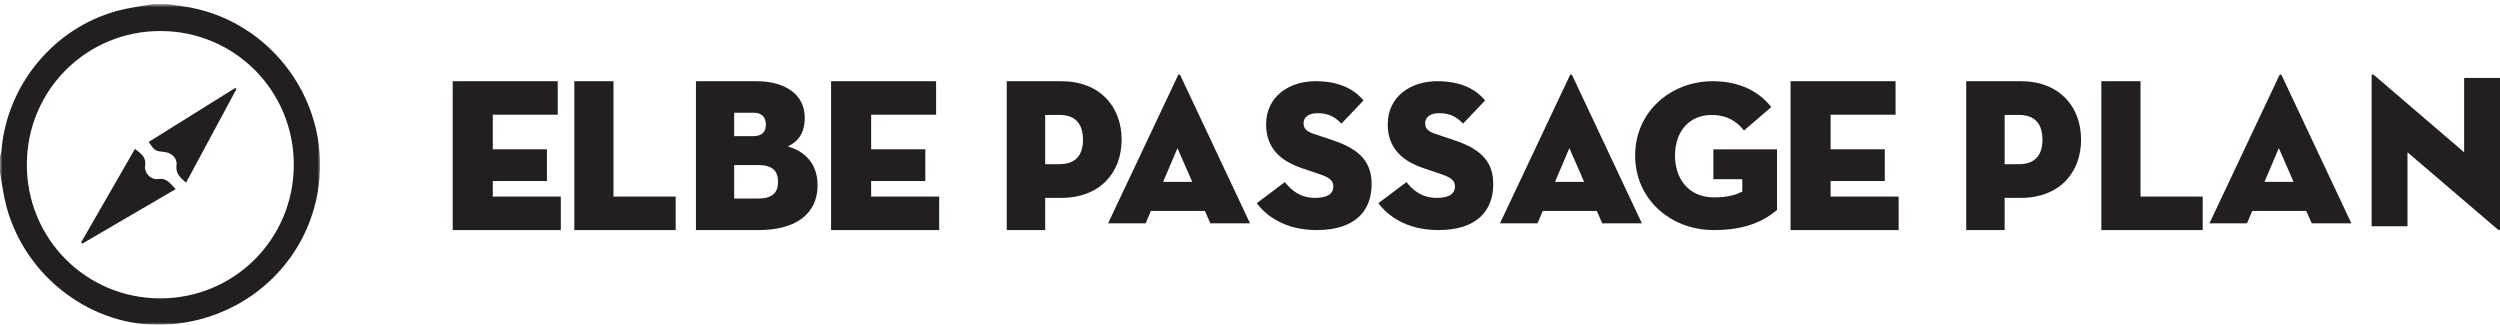
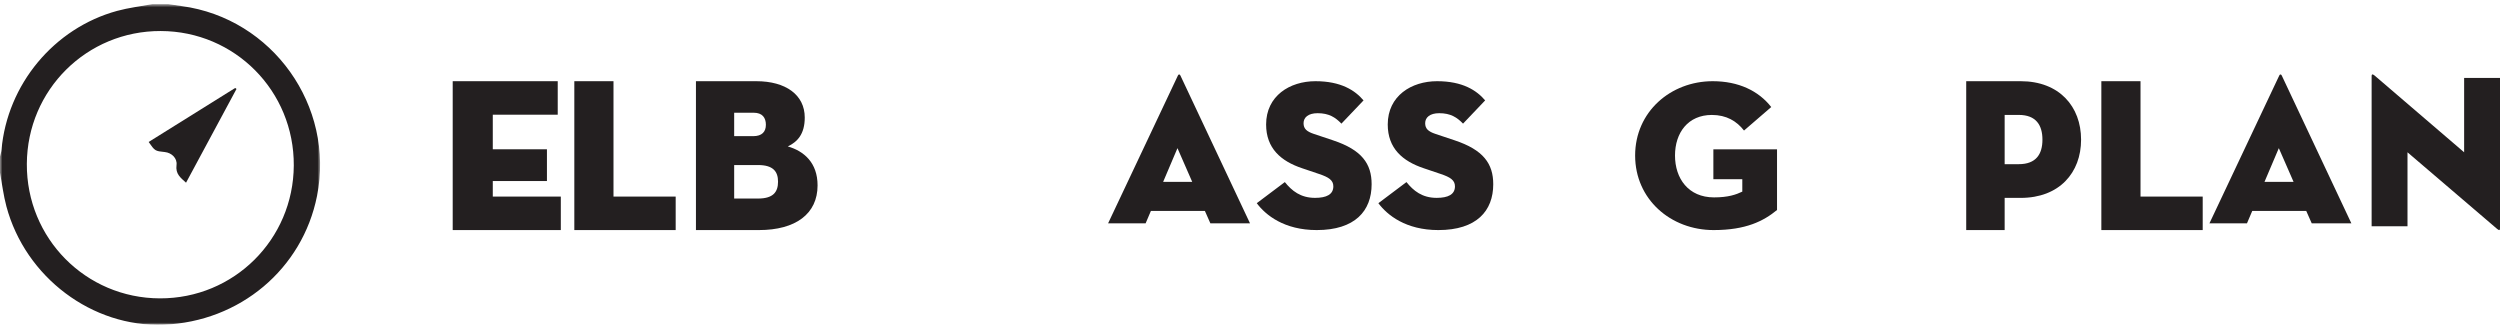
<svg xmlns="http://www.w3.org/2000/svg" xmlns:xlink="http://www.w3.org/1999/xlink" width="508px" height="66px" viewBox="0 0 508 66" version="1.1">
  <title>epp_logo</title>
  <defs>
    <filter id="filter-1">
      <feColorMatrix in="SourceGraphic" type="matrix" values="0 0 0 0 1 0 0 0 0 1 0 0 0 0 1 0 0 0 1 0" />
    </filter>
    <polygon id="path-2" points="0.001 0.843 65.043 0.843 65.043 66 0.001 66" />
  </defs>
  <g id="TEMPLATES" stroke="none" stroke-width="1" fill="none" fill-rule="evenodd">
    <g id="START" transform="translate(-129, -392)">
      <g id="epp_logo" transform="translate(129, 392)" filter="url(#filter-1)">
        <g id="Group-38">
          <g id="Group-3">
            <mask id="mask-3" fill="white">
              <use xlink:href="#path-2" />
            </mask>
            <g id="Clip-2" />
            <path d="M32.659,6.304 C17.626,6.264 5.538,18.258 5.454,33.299 C5.368,48.415 17.406,60.584 32.49,60.628 C47.516,60.672 59.615,48.667 59.697,33.632 C59.78,18.514 47.74,6.344 32.659,6.304 M30.95,0.843 L34.207,0.843 C35.111,0.976 36.013,1.116 36.917,1.238 C55.368,3.727 68.059,21.532 64.418,39.82 C61.46,54.676 48.715,65.378 33.268,65.977 C18.754,66.541 5.171,56.362 1.301,41.941 C0.702,39.705 0.426,37.383 0.001,35.101 L0.001,31.838 C0.105,31.366 0.264,30.9 0.306,30.424 C1.475,17.17 10.966,5.713 23.8,2.211 C26.135,1.575 28.564,1.29 30.95,0.843" id="Fill-1" fill="#231F20" mask="url(#mask-3)" />
          </g>
          <path d="M30.205,28.85 C36.135,25.151 41.964,21.513 47.792,17.875 C47.88,17.944 47.966,18.012 48.054,18.081 C44.655,24.396 41.255,30.712 37.803,37.125 C36.702,36.106 35.629,35.386 35.87,33.535 C36.052,32.133 34.845,31.037 33.504,30.898 C31.496,30.69 31.496,30.69 30.205,28.85" id="Fill-4" fill="#231F20" />
-           <path d="M35.697,38.429 C29.269,42.181 22.998,45.84 16.728,49.5 C16.644,49.422 16.56,49.344 16.476,49.266 C20.104,42.961 23.733,36.656 27.42,30.25 C28.558,31.187 29.773,31.812 29.486,33.7 C29.265,35.157 30.661,36.594 32.104,36.376 C33.89,36.106 34.567,37.272 35.697,38.429" id="Fill-6" fill="#231F20" />
          <polygon id="Fill-8" fill="#231F20" points="91.989 16.5 113.329 16.5 113.329 23.307 100.133 23.307 100.133 30.335 111.138 30.335 111.138 36.786 100.133 36.786 100.133 39.945 113.957 39.945 113.957 46.75 91.989 46.75" />
          <polygon id="Fill-10" fill="#231F20" points="116.703 16.5 124.662 16.5 124.662 39.945 137.297 39.945 137.297 46.75 116.703 46.75" />
          <path d="M154.037,40.344 C157.126,40.344 158.097,39.009 158.097,36.92 C158.097,34.828 157.082,33.537 154.037,33.537 L149.184,33.537 L149.184,40.344 L154.037,40.344 Z M153.066,27.666 C154.832,27.666 155.627,26.776 155.627,25.353 C155.627,23.93 154.921,22.907 153.155,22.907 L149.184,22.907 L149.184,27.666 L153.066,27.666 Z M141.416,16.5 L153.684,16.5 C159.642,16.5 163.525,19.259 163.525,23.885 C163.525,27.265 162.025,28.823 160.084,29.757 C163.349,30.691 166.13,33.048 166.13,37.675 C166.13,43.458 161.672,46.75 154.214,46.75 L141.416,46.75 L141.416,16.5 Z" id="Fill-12" fill="#231F20" />
-           <polygon id="Fill-14" fill="#231F20" points="168.876 16.5 190.216 16.5 190.216 23.307 177.019 23.307 177.019 30.335 188.024 30.335 188.024 36.786 177.019 36.786 177.019 39.945 190.843 39.945 190.843 46.75 168.876 46.75" />
-           <path d="M215.257,33.36 C218.774,33.36 220.062,31.314 220.062,28.378 C220.062,25.442 218.774,23.351 215.257,23.351 L212.382,23.351 L212.382,33.36 L215.257,33.36 Z M212.382,46.75 L204.573,46.75 L204.573,16.5 L215.643,16.5 C223.494,16.5 227.914,21.66 227.914,28.378 C227.914,35.095 223.494,40.211 215.643,40.211 L212.382,40.211 L212.382,46.75 Z" id="Fill-16" fill="#231F20" />
          <path d="M239.262,30.104 L236.349,36.959 L242.26,36.959 L239.262,30.104 Z M232.793,45.375 L225.168,45.375 L239.348,15.353 C239.476,15.049 239.733,15.049 239.862,15.353 L254,45.375 L245.946,45.375 L244.831,42.859 L233.864,42.859 L232.793,45.375 Z" id="Fill-18" fill="#231F20" />
          <path d="M255.373,41.289 L261.078,37 C262.506,38.775 264.276,40.206 267.216,40.206 C269.55,40.206 270.934,39.513 270.934,37.866 C270.934,36.61 269.982,36.002 268.038,35.352 L264.579,34.182 C260.301,32.752 257.275,30.151 257.275,25.297 C257.275,19.49 262.072,16.5 267.303,16.5 C272.489,16.5 275.342,18.363 277.071,20.401 L272.576,25.124 C271.366,23.867 270.068,23.001 267.736,23.001 C265.833,23.001 264.882,23.867 264.882,25.037 C264.882,26.165 265.531,26.728 266.957,27.205 L270.847,28.505 C276.726,30.455 278.714,33.272 278.714,37.433 C278.714,42.85 275.342,46.75 267.562,46.75 C260.949,46.75 257.189,43.717 255.373,41.289" id="Fill-20" fill="#231F20" />
          <path d="M280.086,41.289 L285.792,37 C287.219,38.775 288.99,40.206 291.929,40.206 C294.263,40.206 295.647,39.513 295.647,37.866 C295.647,36.61 294.695,36.002 292.751,35.352 L289.292,34.182 C285.014,32.752 281.989,30.151 281.989,25.297 C281.989,19.49 286.786,16.5 292.016,16.5 C297.202,16.5 300.054,18.363 301.784,20.401 L297.289,25.124 C296.079,23.867 294.781,23.001 292.449,23.001 C290.546,23.001 289.595,23.867 289.595,25.037 C289.595,26.165 290.244,26.728 291.67,27.205 L295.56,28.505 C301.438,30.455 303.427,33.272 303.427,37.433 C303.427,42.85 300.054,46.75 292.275,46.75 C285.662,46.75 281.902,43.717 280.086,41.289" id="Fill-22" fill="#231F20" />
-           <path d="M318.894,30.104 L315.982,36.959 L321.893,36.959 L318.894,30.104 Z M312.425,45.375 L304.8,45.375 L318.98,15.353 C319.109,15.049 319.366,15.049 319.494,15.353 L333.632,45.375 L325.579,45.375 L324.464,42.859 L313.496,42.859 L312.425,45.375 Z" id="Fill-24" fill="#231F20" />
          <path d="M354.036,36.42 L348.156,36.42 L348.156,30.344 L361.092,30.344 L361.092,42.671 C358.348,44.926 354.776,46.75 348.2,46.75 C339.49,46.75 332.259,40.5 332.259,31.604 C332.259,22.706 339.49,16.5 348.026,16.5 C353.252,16.5 357.345,18.453 359.915,21.752 L354.384,26.526 C352.904,24.616 350.813,23.357 347.851,23.357 C343.017,23.357 340.361,26.96 340.361,31.604 C340.361,36.247 343.06,40.11 348.287,40.11 C351.162,40.11 352.773,39.546 354.036,38.938 L354.036,36.42 Z" id="Fill-26" fill="#231F20" />
-           <polygon id="Fill-28" fill="#231F20" points="363.838 16.5 385.178 16.5 385.178 23.307 371.981 23.307 371.981 30.335 382.986 30.335 382.986 36.786 371.981 36.786 371.981 39.945 385.805 39.945 385.805 46.75 363.838 46.75" />
          <path d="M410.219,33.36 C413.736,33.36 415.024,31.314 415.024,28.378 C415.024,25.442 413.736,23.351 410.219,23.351 L407.345,23.351 L407.345,33.36 L410.219,33.36 Z M407.345,46.75 L399.535,46.75 L399.535,16.5 L410.605,16.5 C418.456,16.5 422.876,21.66 422.876,28.378 C422.876,35.095 418.456,40.211 410.605,40.211 L407.345,40.211 L407.345,46.75 Z" id="Fill-30" fill="#231F20" />
          <polygon id="Fill-32" fill="#231F20" points="426.995 16.5 434.953 16.5 434.953 39.945 447.589 39.945 447.589 46.75 426.995 46.75" />
-           <path d="M463.057,30.104 L460.144,36.959 L466.055,36.959 L463.057,30.104 Z M456.588,45.375 L448.962,45.375 L463.142,15.353 C463.271,15.049 463.528,15.049 463.656,15.353 L477.795,45.375 L469.741,45.375 L468.626,42.859 L457.658,42.859 L456.588,45.375 Z" id="Fill-34" fill="#231F20" />
+           <path d="M463.057,30.104 L460.144,36.959 L466.055,36.959 L463.057,30.104 Z M456.588,45.375 L448.962,45.375 L463.142,15.353 C463.271,15.049 463.528,15.049 463.656,15.353 L477.795,45.375 L469.741,45.375 L468.626,42.859 L457.658,42.859 L456.588,45.375 " id="Fill-34" fill="#231F20" />
          <path d="M489.203,30.947 L489.203,45.974 L481.914,45.974 L481.914,15.431 C481.914,15.165 482.041,14.944 482.51,15.343 L500.712,30.947 L500.712,15.83 L508,15.83 L508,46.417 C508,46.772 507.872,46.905 507.404,46.506 L489.203,30.947 Z" id="Fill-36" fill="#231F20" />
        </g>
      </g>
    </g>
  </g>
</svg>